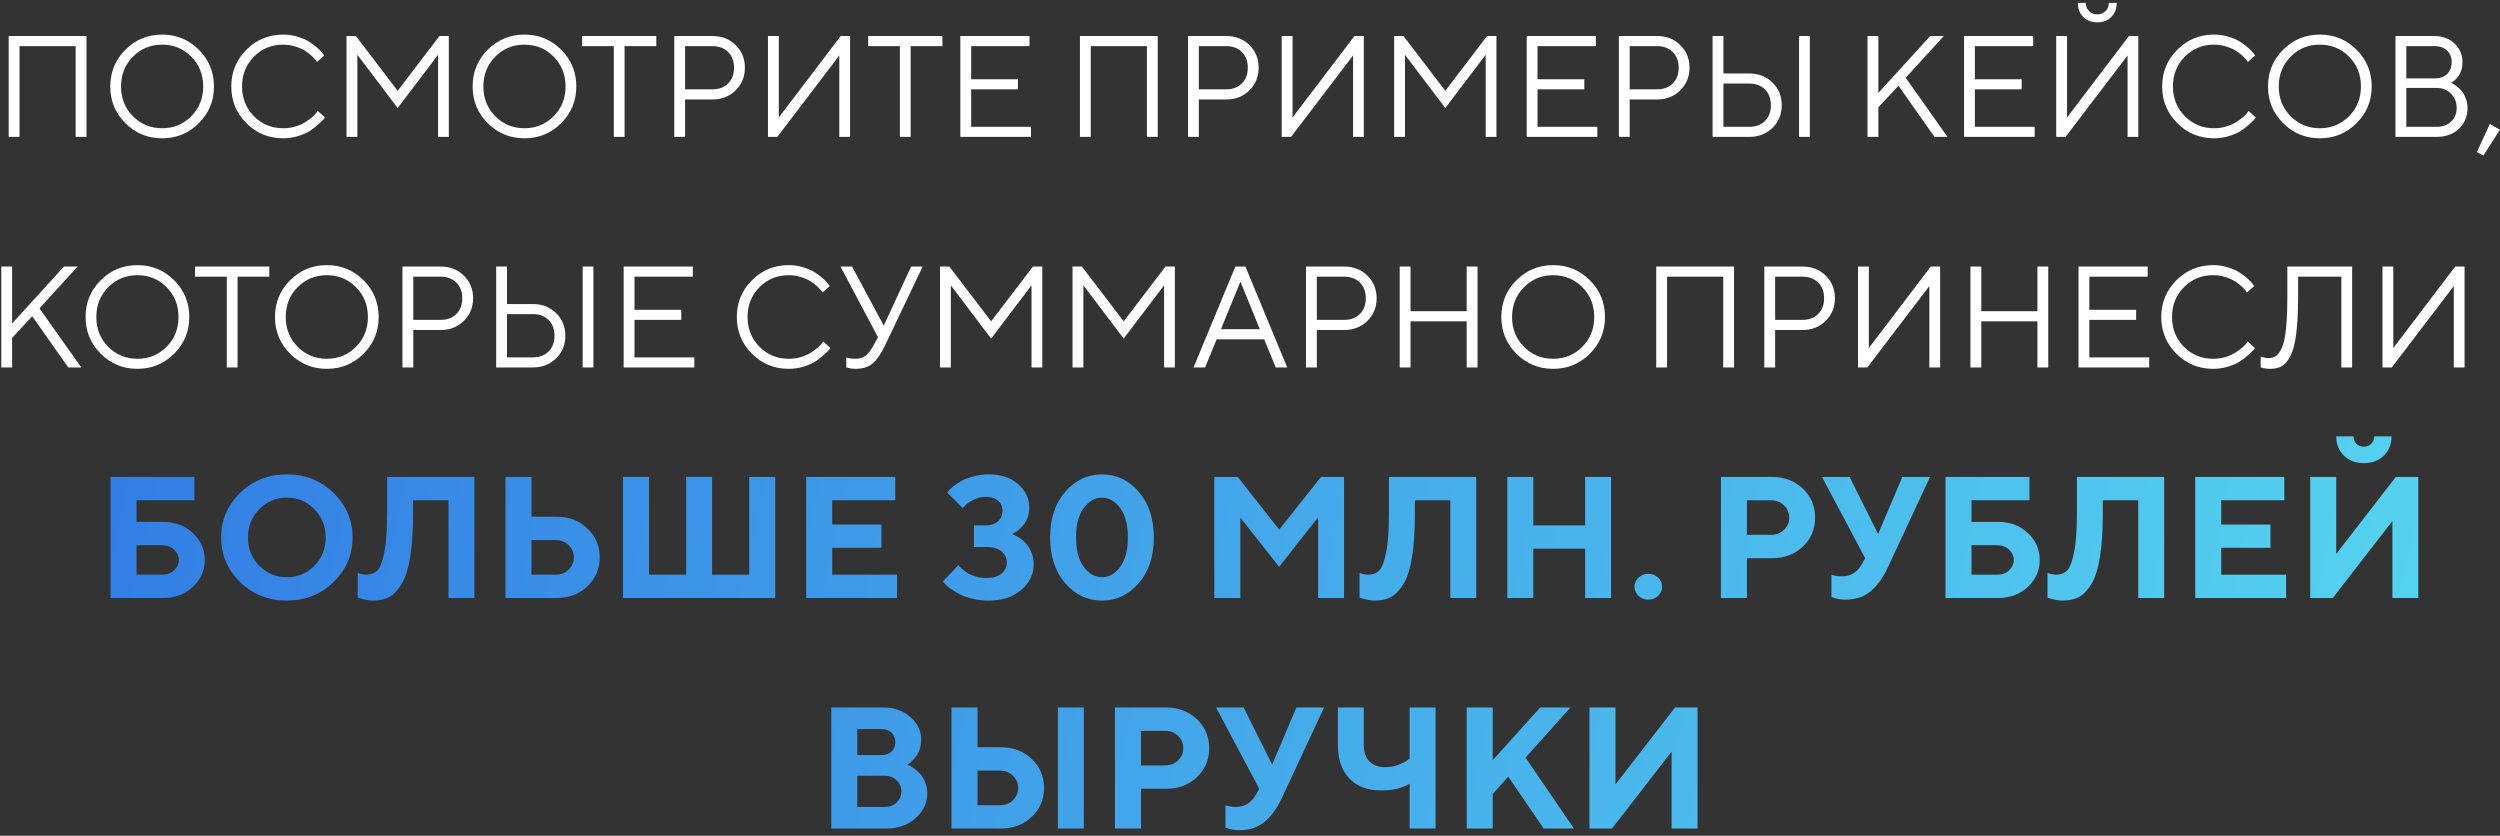
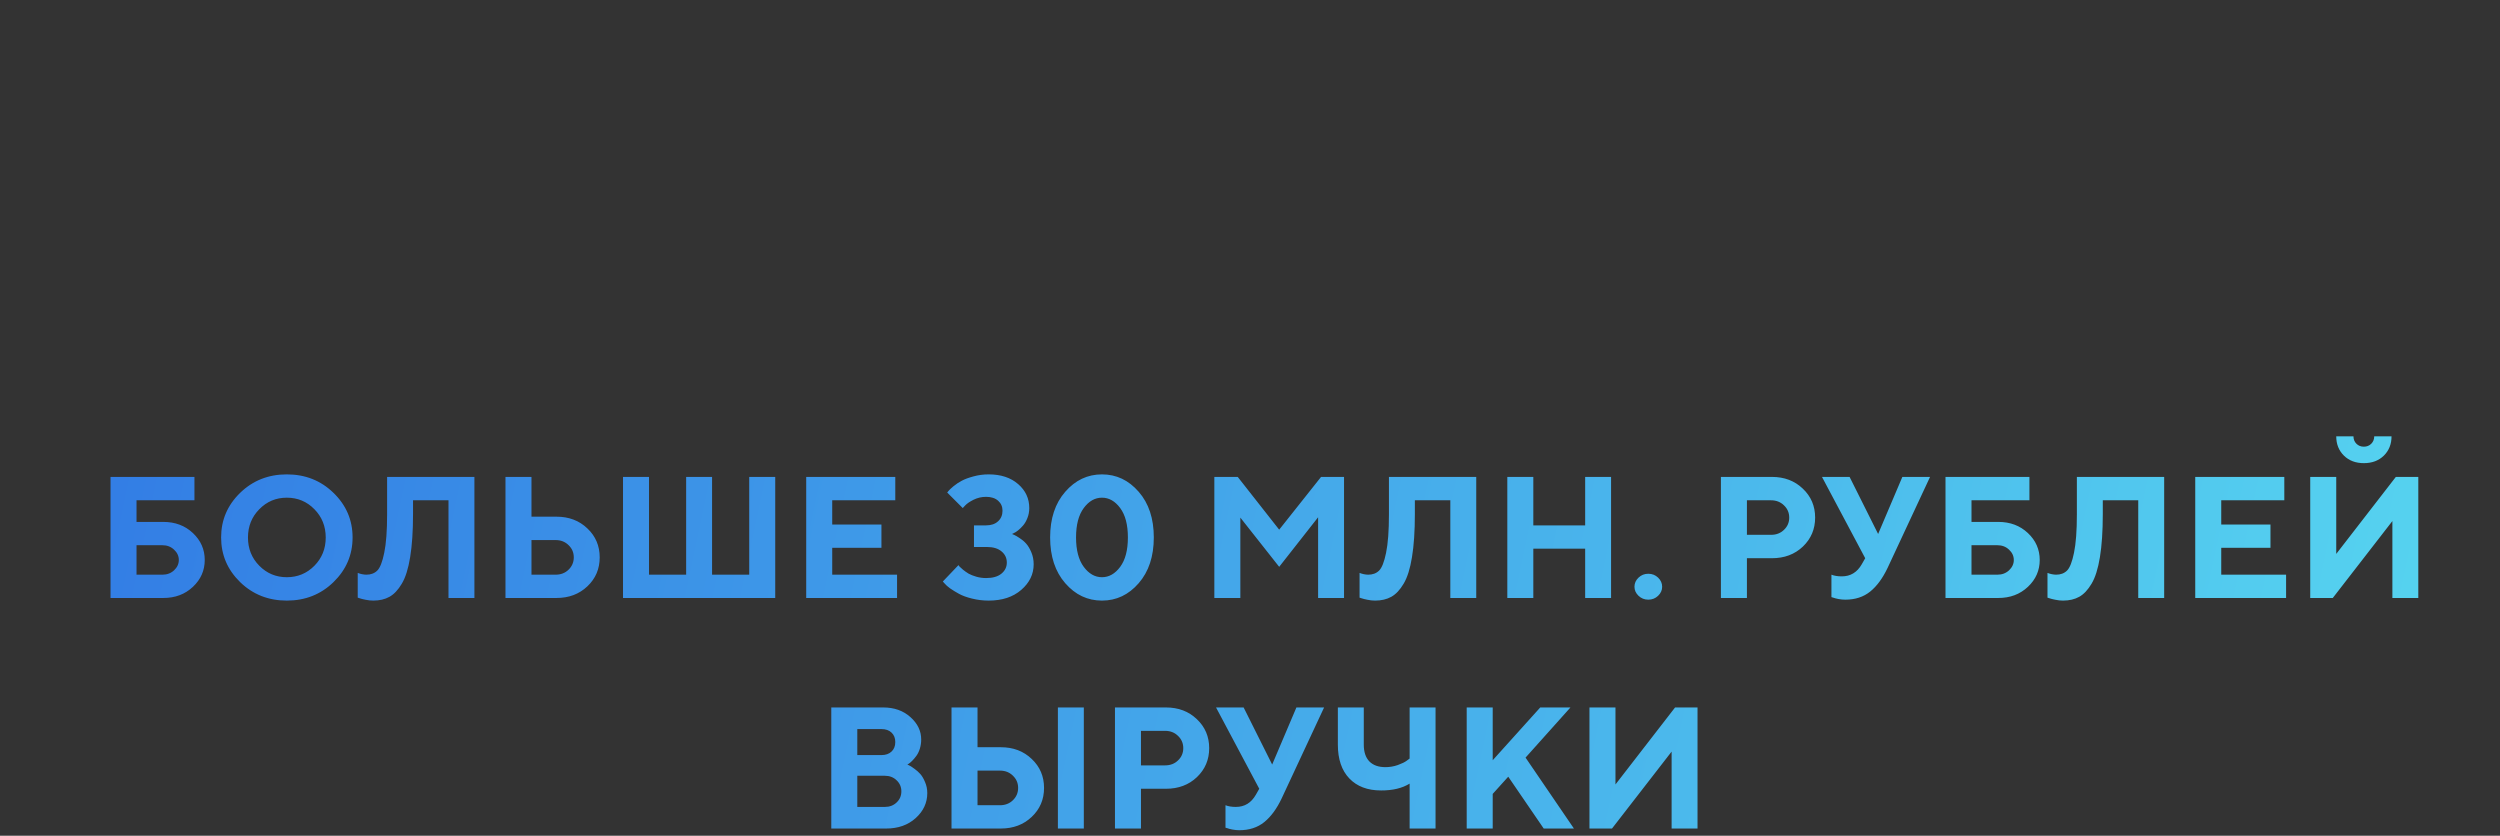
<svg xmlns="http://www.w3.org/2000/svg" width="347" height="116" viewBox="0 0 347 116" fill="none">
  <rect x="0" y="0" width="347" height="116" fill="#333333" stroke="none" />
-   <path d="M12.004 4.996V19H10.5V6.402H2.707V19H1.203V4.996H12.004ZM18.449 7.867C17.349 8.98 16.799 10.357 16.799 11.998C16.799 13.639 17.349 15.016 18.449 16.129C19.549 17.242 20.9 17.799 22.502 17.799C24.104 17.799 25.454 17.242 26.555 16.129C27.655 15.016 28.205 13.639 28.205 11.998C28.205 10.357 27.655 8.98 26.555 7.867C25.454 6.754 24.104 6.197 22.502 6.197C20.9 6.197 19.549 6.754 18.449 7.867ZM27.6 6.9C28.999 8.3 29.699 9.999 29.699 11.998C29.699 13.997 28.999 15.696 27.6 17.096C26.2 18.495 24.501 19.195 22.502 19.195C20.503 19.195 18.804 18.495 17.404 17.096C16.005 15.696 15.305 13.997 15.305 11.998C15.305 9.999 16.005 8.3 17.404 6.9C18.804 5.501 20.503 4.801 22.502 4.801C24.501 4.801 26.2 5.501 27.6 6.9ZM34.201 17.096C32.801 15.696 32.102 13.997 32.102 11.998C32.102 9.999 32.801 8.3 34.201 6.9C35.601 5.501 37.3 4.801 39.299 4.801C40.008 4.801 40.689 4.902 41.34 5.104C41.991 5.299 42.528 5.536 42.951 5.816C43.381 6.096 43.755 6.38 44.074 6.666C44.4 6.952 44.634 7.197 44.777 7.398L45.002 7.701L43.996 8.6C43.957 8.535 43.898 8.45 43.82 8.346C43.742 8.235 43.56 8.043 43.273 7.77C42.987 7.496 42.675 7.255 42.336 7.047C42.004 6.832 41.565 6.637 41.018 6.461C40.471 6.285 39.898 6.197 39.299 6.197C37.697 6.197 36.346 6.754 35.246 7.867C34.146 8.98 33.596 10.357 33.596 11.998C33.596 13.639 34.146 15.016 35.246 16.129C36.346 17.242 37.697 17.799 39.299 17.799C39.898 17.799 40.471 17.717 41.018 17.555C41.565 17.385 42.017 17.184 42.375 16.949C42.74 16.715 43.059 16.484 43.332 16.256C43.605 16.021 43.801 15.816 43.918 15.641L44.103 15.396L45.1 16.305C45.047 16.383 44.966 16.487 44.855 16.617C44.751 16.741 44.514 16.969 44.143 17.301C43.778 17.633 43.391 17.929 42.98 18.189C42.57 18.45 42.03 18.684 41.359 18.893C40.695 19.094 40.008 19.195 39.299 19.195C37.3 19.195 35.601 18.495 34.201 17.096ZM60.803 7.604L55.197 14.996L49.602 7.604V19H48.098V4.996H49.397L55.197 12.604L60.998 4.996H62.297V19H60.803V7.604ZM68.742 7.867C67.642 8.98 67.092 10.357 67.092 11.998C67.092 13.639 67.642 15.016 68.742 16.129C69.842 17.242 71.193 17.799 72.795 17.799C74.397 17.799 75.747 17.242 76.848 16.129C77.948 15.016 78.498 13.639 78.498 11.998C78.498 10.357 77.948 8.98 76.848 7.867C75.747 6.754 74.397 6.197 72.795 6.197C71.193 6.197 69.842 6.754 68.742 7.867ZM77.893 6.9C79.292 8.3 79.992 9.999 79.992 11.998C79.992 13.997 79.292 15.696 77.893 17.096C76.493 18.495 74.794 19.195 72.795 19.195C70.796 19.195 69.097 18.495 67.697 17.096C66.297 15.696 65.598 13.997 65.598 11.998C65.598 9.999 66.297 8.3 67.697 6.9C69.097 5.501 70.796 4.801 72.795 4.801C74.794 4.801 76.493 5.501 77.893 6.9ZM80.793 4.996H91.096V6.402H86.691V19H85.197V6.402H80.793V4.996ZM93.586 4.996H98.889C100.184 4.996 101.258 5.416 102.111 6.256C102.964 7.096 103.391 8.144 103.391 9.4C103.391 10.65 102.961 11.699 102.102 12.545C101.249 13.385 100.178 13.805 98.889 13.805H95.09V19H93.586V4.996ZM98.889 6.402H95.09V12.398H98.889C99.794 12.398 100.52 12.125 101.066 11.578C101.613 11.031 101.887 10.305 101.887 9.4C101.887 8.495 101.613 7.77 101.066 7.223C100.52 6.676 99.794 6.402 98.889 6.402ZM117.99 19H116.496V7.701L107.893 19H106.594V4.996H108.098V16.305L116.691 4.996H117.99V19ZM120.5 4.996H130.803V6.402H126.398V19H124.904V6.402H120.5V4.996ZM134.797 17.604H143.098V19H133.293V4.996H142.893V6.402H134.797V11.002H141.291V12.398H134.797V17.604ZM160.695 4.996V19H159.191V6.402H151.398V19H149.895V4.996H160.695ZM164.895 4.996H170.197C171.493 4.996 172.567 5.416 173.42 6.256C174.273 7.096 174.699 8.144 174.699 9.4C174.699 10.65 174.27 11.699 173.41 12.545C172.557 13.385 171.486 13.805 170.197 13.805H166.398V19H164.895V4.996ZM170.197 6.402H166.398V12.398H170.197C171.102 12.398 171.828 12.125 172.375 11.578C172.922 11.031 173.195 10.305 173.195 9.4C173.195 8.495 172.922 7.77 172.375 7.223C171.828 6.676 171.102 6.402 170.197 6.402ZM189.299 19H187.805V7.701L179.201 19H177.902V4.996H179.406V16.305L188 4.996H189.299V19ZM206.213 7.604L200.607 14.996L195.012 7.604V19H193.508V4.996H194.807L200.607 12.604L206.408 4.996H207.707V19H206.213V7.604ZM213.41 17.604H221.711V19H211.906V4.996H221.506V6.402H213.41V11.002H219.904V12.398H213.41V17.604ZM224.699 4.996H230.002C231.298 4.996 232.372 5.416 233.225 6.256C234.077 7.096 234.504 8.144 234.504 9.4C234.504 10.65 234.074 11.699 233.215 12.545C232.362 13.385 231.291 13.805 230.002 13.805H226.203V19H224.699V4.996ZM230.002 6.402H226.203V12.398H230.002C230.907 12.398 231.633 12.125 232.18 11.578C232.727 11.031 233 10.305 233 9.4C233 8.495 232.727 7.77 232.18 7.223C231.633 6.676 230.907 6.402 230.002 6.402ZM251.203 19H249.709V4.996H251.203V19ZM242.805 19H237.707V4.996H239.211V10.201H242.805C244.1 10.201 245.174 10.621 246.027 11.461C246.88 12.301 247.307 13.349 247.307 14.605C247.307 15.855 246.88 16.9 246.027 17.74C245.174 18.58 244.1 19 242.805 19ZM239.211 17.604H242.805C243.71 17.604 244.436 17.33 244.982 16.783C245.529 16.236 245.803 15.51 245.803 14.605C245.803 13.694 245.529 12.965 244.982 12.418C244.442 11.871 243.716 11.598 242.805 11.598H239.211V17.604ZM260.715 12.896L267.912 4.996H269.807L264.514 10.797L270.314 19H268.508L263.508 11.9L260.715 14.898V19H259.211V4.996H260.715V12.896ZM274.113 17.604H282.414V19H272.609V4.996H282.209V6.402H274.113V11.002H280.607V12.398H274.113V17.604ZM293.049 2.35C292.554 2.851 291.906 3.102 291.105 3.102C290.305 3.102 289.654 2.851 289.152 2.35C288.651 1.848 288.4 1.197 288.4 0.396H289.504C289.504 0.852 289.657 1.233 289.963 1.539C290.269 1.845 290.646 1.998 291.096 1.998C291.551 1.998 291.932 1.845 292.238 1.539C292.551 1.233 292.707 0.852 292.707 0.396H293.801C293.801 1.197 293.55 1.848 293.049 2.35ZM296.799 19H295.305V7.701L286.701 19H285.402V4.996H286.906V16.305L295.5 4.996H296.799V19ZM302.209 17.096C300.809 15.696 300.109 13.997 300.109 11.998C300.109 9.999 300.809 8.3 302.209 6.9C303.609 5.501 305.308 4.801 307.307 4.801C308.016 4.801 308.697 4.902 309.348 5.104C309.999 5.299 310.536 5.536 310.959 5.816C311.389 6.096 311.763 6.38 312.082 6.666C312.408 6.952 312.642 7.197 312.785 7.398L313.01 7.701L312.004 8.6C311.965 8.535 311.906 8.45 311.828 8.346C311.75 8.235 311.568 8.043 311.281 7.77C310.995 7.496 310.682 7.255 310.344 7.047C310.012 6.832 309.572 6.637 309.025 6.461C308.479 6.285 307.906 6.197 307.307 6.197C305.705 6.197 304.354 6.754 303.254 7.867C302.154 8.98 301.604 10.357 301.604 11.998C301.604 13.639 302.154 15.016 303.254 16.129C304.354 17.242 305.705 17.799 307.307 17.799C307.906 17.799 308.479 17.717 309.025 17.555C309.572 17.385 310.025 17.184 310.383 16.949C310.747 16.715 311.066 16.484 311.34 16.256C311.613 16.021 311.809 15.816 311.926 15.641L312.111 15.396L313.107 16.305C313.055 16.383 312.974 16.487 312.863 16.617C312.759 16.741 312.521 16.969 312.15 17.301C311.786 17.633 311.398 17.929 310.988 18.189C310.578 18.45 310.038 18.684 309.367 18.893C308.703 19.094 308.016 19.195 307.307 19.195C305.308 19.195 303.609 18.495 302.209 17.096ZM317.941 7.867C316.841 8.98 316.291 10.357 316.291 11.998C316.291 13.639 316.841 15.016 317.941 16.129C319.042 17.242 320.393 17.799 321.994 17.799C323.596 17.799 324.947 17.242 326.047 16.129C327.147 15.016 327.697 13.639 327.697 11.998C327.697 10.357 327.147 8.98 326.047 7.867C324.947 6.754 323.596 6.197 321.994 6.197C320.393 6.197 319.042 6.754 317.941 7.867ZM327.092 6.9C328.492 8.3 329.191 9.999 329.191 11.998C329.191 13.997 328.492 15.696 327.092 17.096C325.692 18.495 323.993 19.195 321.994 19.195C319.995 19.195 318.296 18.495 316.896 17.096C315.497 15.696 314.797 13.997 314.797 11.998C314.797 9.999 315.497 8.3 316.896 6.9C318.296 5.501 319.995 4.801 321.994 4.801C323.993 4.801 325.692 5.501 327.092 6.9ZM340.197 11.5C340.262 11.526 340.344 11.562 340.441 11.607C340.539 11.653 340.721 11.777 340.988 11.979C341.255 12.18 341.49 12.402 341.691 12.643C341.893 12.883 342.076 13.219 342.238 13.648C342.408 14.072 342.492 14.521 342.492 14.996C342.492 16.155 342.095 17.112 341.301 17.867C340.507 18.622 339.471 19 338.195 19H332.492V4.996H337.893C339.025 4.996 339.956 5.344 340.686 6.041C341.421 6.731 341.789 7.584 341.789 8.6C341.789 9.01 341.737 9.391 341.633 9.742C341.529 10.087 341.395 10.364 341.232 10.572C341.07 10.781 340.907 10.96 340.744 11.109C340.588 11.253 340.458 11.35 340.354 11.402L340.197 11.5ZM333.996 17.604H338.195C339.035 17.604 339.709 17.359 340.217 16.871C340.731 16.383 340.988 15.758 340.988 14.996C340.988 14.221 340.728 13.564 340.207 13.023C339.693 12.477 339.022 12.203 338.195 12.203H333.996V17.604ZM337.893 6.402H333.996V10.885H337.893C338.641 10.885 339.227 10.683 339.65 10.279C340.08 9.869 340.295 9.309 340.295 8.6C340.295 7.949 340.08 7.421 339.65 7.018C339.227 6.607 338.641 6.402 337.893 6.402ZM345.588 17.203L346.994 18.004L344.689 21.598L343.791 21.1L345.588 17.203ZM1.682 44.897L8.879 36.996H10.773L5.48 42.797L11.281 51H9.475L4.475 43.9L1.682 46.898V51H0.178V36.996H1.682V44.897ZM15.021 39.867C13.921 40.98 13.371 42.357 13.371 43.998C13.371 45.639 13.921 47.016 15.021 48.129C16.122 49.242 17.473 49.799 19.074 49.799C20.676 49.799 22.027 49.242 23.127 48.129C24.227 47.016 24.777 45.639 24.777 43.998C24.777 42.357 24.227 40.98 23.127 39.867C22.027 38.754 20.676 38.197 19.074 38.197C17.473 38.197 16.122 38.754 15.021 39.867ZM24.172 38.9C25.572 40.3 26.271 41.999 26.271 43.998C26.271 45.997 25.572 47.696 24.172 49.096C22.772 50.495 21.073 51.195 19.074 51.195C17.076 51.195 15.376 50.495 13.977 49.096C12.577 47.696 11.877 45.997 11.877 43.998C11.877 41.999 12.577 40.3 13.977 38.9C15.376 37.501 17.076 36.801 19.074 36.801C21.073 36.801 22.772 37.501 24.172 38.9ZM27.072 36.996H37.375V38.402H32.971V51H31.477V38.402H27.072V36.996ZM41.31 39.867C40.21 40.98 39.66 42.357 39.66 43.998C39.66 45.639 40.21 47.016 41.31 48.129C42.411 49.242 43.762 49.799 45.363 49.799C46.965 49.799 48.316 49.242 49.416 48.129C50.516 47.016 51.066 45.639 51.066 43.998C51.066 42.357 50.516 40.98 49.416 39.867C48.316 38.754 46.965 38.197 45.363 38.197C43.762 38.197 42.411 38.754 41.31 39.867ZM50.461 38.9C51.861 40.3 52.56 41.999 52.56 43.998C52.56 45.997 51.861 47.696 50.461 49.096C49.061 50.495 47.362 51.195 45.363 51.195C43.365 51.195 41.665 50.495 40.266 49.096C38.866 47.696 38.166 45.997 38.166 43.998C38.166 41.999 38.866 40.3 40.266 38.9C41.665 37.501 43.365 36.801 45.363 36.801C47.362 36.801 49.061 37.501 50.461 38.9ZM55.861 36.996H61.164C62.46 36.996 63.534 37.416 64.387 38.256C65.24 39.096 65.666 40.144 65.666 41.4C65.666 42.65 65.236 43.699 64.377 44.545C63.524 45.385 62.453 45.805 61.164 45.805H57.365V51H55.861V36.996ZM61.164 38.402H57.365V44.398H61.164C62.069 44.398 62.795 44.125 63.342 43.578C63.889 43.031 64.162 42.305 64.162 41.4C64.162 40.495 63.889 39.77 63.342 39.223C62.795 38.676 62.069 38.402 61.164 38.402ZM82.365 51H80.871V36.996H82.365V51ZM73.967 51H68.869V36.996H70.373V42.201H73.967C75.262 42.201 76.337 42.621 77.189 43.461C78.042 44.301 78.469 45.349 78.469 46.605C78.469 47.855 78.042 48.9 77.189 49.74C76.337 50.58 75.262 51 73.967 51ZM70.373 49.603H73.967C74.872 49.603 75.598 49.33 76.144 48.783C76.691 48.236 76.965 47.51 76.965 46.605C76.965 45.694 76.691 44.965 76.144 44.418C75.604 43.871 74.878 43.598 73.967 43.598H70.373V49.603ZM88.068 49.603H96.369V51H86.564V36.996H96.164V38.402H88.068V43.002H94.562V44.398H88.068V49.603ZM104.367 49.096C102.967 47.696 102.268 45.997 102.268 43.998C102.268 41.999 102.967 40.3 104.367 38.9C105.767 37.501 107.466 36.801 109.465 36.801C110.174 36.801 110.855 36.902 111.506 37.103C112.157 37.299 112.694 37.536 113.117 37.816C113.547 38.096 113.921 38.38 114.24 38.666C114.566 38.953 114.8 39.197 114.943 39.398L115.168 39.701L114.162 40.6C114.123 40.535 114.064 40.45 113.986 40.346C113.908 40.235 113.726 40.043 113.439 39.77C113.153 39.496 112.84 39.255 112.502 39.047C112.17 38.832 111.73 38.637 111.184 38.461C110.637 38.285 110.064 38.197 109.465 38.197C107.863 38.197 106.512 38.754 105.412 39.867C104.312 40.98 103.762 42.357 103.762 43.998C103.762 45.639 104.312 47.016 105.412 48.129C106.512 49.242 107.863 49.799 109.465 49.799C110.064 49.799 110.637 49.717 111.184 49.555C111.73 49.385 112.183 49.184 112.541 48.949C112.906 48.715 113.225 48.484 113.498 48.256C113.771 48.022 113.967 47.816 114.084 47.641L114.27 47.397L115.266 48.305C115.214 48.383 115.132 48.487 115.021 48.617C114.917 48.741 114.68 48.969 114.309 49.301C113.944 49.633 113.557 49.929 113.146 50.19C112.736 50.45 112.196 50.684 111.525 50.893C110.861 51.094 110.174 51.195 109.465 51.195C107.466 51.195 105.767 50.495 104.367 49.096ZM122.668 45.199L126.467 36.996H128.068L122.863 47.904C122.29 49.102 121.708 49.952 121.115 50.453C120.523 50.948 119.738 51.195 118.762 51.195C118.547 51.195 118.332 51.179 118.117 51.147C117.909 51.114 117.753 51.078 117.648 51.039L117.463 51V49.603C117.795 49.734 118.195 49.799 118.664 49.799C119.289 49.799 119.784 49.656 120.148 49.369C120.52 49.083 120.891 48.594 121.262 47.904L121.867 46.801C121.438 45.987 120.624 44.457 119.426 42.211C118.228 39.965 117.307 38.227 116.662 36.996H118.264L122.668 45.199ZM143.176 39.603L137.57 46.996L131.975 39.603V51H130.471V36.996H131.77L137.57 44.603L143.371 36.996H144.67V51H143.176V39.603ZM161.574 39.603L155.969 46.996L150.373 39.603V51H148.869V36.996H150.168L155.969 44.603L161.77 36.996H163.068V51H161.574V39.603ZM174.865 45.697L172.17 39.096L169.465 45.697H174.865ZM175.471 47.103H168.869L167.268 51H165.666L171.467 36.996H172.863L178.664 51H177.072L175.471 47.103ZM181.271 36.996H186.574C187.87 36.996 188.944 37.416 189.797 38.256C190.65 39.096 191.076 40.144 191.076 41.4C191.076 42.65 190.646 43.699 189.787 44.545C188.934 45.385 187.863 45.805 186.574 45.805H182.775V51H181.271V36.996ZM186.574 38.402H182.775V44.398H186.574C187.479 44.398 188.205 44.125 188.752 43.578C189.299 43.031 189.572 42.305 189.572 41.4C189.572 40.495 189.299 39.77 188.752 39.223C188.205 38.676 187.479 38.402 186.574 38.402ZM194.279 51V36.996H195.783V43.197H203.576V36.996H205.08V51H203.576V44.603H195.783V51H194.279ZM211.525 39.867C210.425 40.98 209.875 42.357 209.875 43.998C209.875 45.639 210.425 47.016 211.525 48.129C212.626 49.242 213.977 49.799 215.578 49.799C217.18 49.799 218.531 49.242 219.631 48.129C220.731 47.016 221.281 45.639 221.281 43.998C221.281 42.357 220.731 40.98 219.631 39.867C218.531 38.754 217.18 38.197 215.578 38.197C213.977 38.197 212.626 38.754 211.525 39.867ZM220.676 38.9C222.076 40.3 222.775 41.999 222.775 43.998C222.775 45.997 222.076 47.696 220.676 49.096C219.276 50.495 217.577 51.195 215.578 51.195C213.579 51.195 211.88 50.495 210.48 49.096C209.081 47.696 208.381 45.997 208.381 43.998C208.381 41.999 209.081 40.3 210.48 38.9C211.88 37.501 213.579 36.801 215.578 36.801C217.577 36.801 219.276 37.501 220.676 38.9ZM240.686 36.996V51H239.182V38.402H231.389V51H229.885V36.996H240.686ZM244.885 36.996H250.188C251.483 36.996 252.557 37.416 253.41 38.256C254.263 39.096 254.689 40.144 254.689 41.4C254.689 42.65 254.26 43.699 253.4 44.545C252.548 45.385 251.477 45.805 250.188 45.805H246.389V51H244.885V36.996ZM250.188 38.402H246.389V44.398H250.188C251.092 44.398 251.818 44.125 252.365 43.578C252.912 43.031 253.186 42.305 253.186 41.4C253.186 40.495 252.912 39.77 252.365 39.223C251.818 38.676 251.092 38.402 250.188 38.402ZM269.289 51H267.795V39.701L259.191 51H257.893V36.996H259.396V48.305L267.99 36.996H269.289V51ZM273.498 51V36.996H275.002V43.197H282.795V36.996H284.299V51H282.795V44.603H275.002V51H273.498ZM290.002 49.603H298.303V51H288.498V36.996H298.098V38.402H290.002V43.002H296.496V44.398H290.002V49.603ZM302.082 49.096C300.682 47.696 299.982 45.997 299.982 43.998C299.982 41.999 300.682 40.3 302.082 38.9C303.482 37.501 305.181 36.801 307.18 36.801C307.889 36.801 308.57 36.902 309.221 37.103C309.872 37.299 310.409 37.536 310.832 37.816C311.262 38.096 311.636 38.38 311.955 38.666C312.281 38.953 312.515 39.197 312.658 39.398L312.883 39.701L311.877 40.6C311.838 40.535 311.779 40.45 311.701 40.346C311.623 40.235 311.441 40.043 311.154 39.77C310.868 39.496 310.555 39.255 310.217 39.047C309.885 38.832 309.445 38.637 308.898 38.461C308.352 38.285 307.779 38.197 307.18 38.197C305.578 38.197 304.227 38.754 303.127 39.867C302.027 40.98 301.477 42.357 301.477 43.998C301.477 45.639 302.027 47.016 303.127 48.129C304.227 49.242 305.578 49.799 307.18 49.799C307.779 49.799 308.352 49.717 308.898 49.555C309.445 49.385 309.898 49.184 310.256 48.949C310.62 48.715 310.939 48.484 311.213 48.256C311.486 48.022 311.682 47.816 311.799 47.641L311.984 47.397L312.98 48.305C312.928 48.383 312.847 48.487 312.736 48.617C312.632 48.741 312.395 48.969 312.023 49.301C311.659 49.633 311.271 49.929 310.861 50.19C310.451 50.45 309.911 50.684 309.24 50.893C308.576 51.094 307.889 51.195 307.18 51.195C305.181 51.195 303.482 50.495 302.082 49.096ZM326.477 36.996V51H324.982V38.402H318.977V41.195C318.977 43.259 318.889 44.971 318.713 46.332C318.544 47.686 318.277 48.712 317.912 49.408C317.554 50.098 317.154 50.57 316.711 50.824C316.275 51.072 315.731 51.195 315.08 51.195C314.865 51.195 314.65 51.179 314.436 51.147C314.227 51.114 314.068 51.078 313.957 51.039L313.781 51V49.496C314.178 49.626 314.543 49.695 314.875 49.701C315.285 49.701 315.633 49.6 315.92 49.398C316.213 49.197 316.486 48.809 316.74 48.236C316.994 47.663 317.18 46.794 317.297 45.629C317.421 44.464 317.482 42.986 317.482 41.195V36.996H326.477ZM342.082 51H340.588V39.701L331.984 51H330.686V36.996H332.189V48.305L340.783 36.996H342.082V51Z" fill="white" />
  <path d="M18.949 79.766H22.547C23.188 79.766 23.727 79.562 24.164 79.156C24.602 78.742 24.82 78.266 24.82 77.727C24.82 77.18 24.602 76.703 24.164 76.297C23.727 75.883 23.188 75.676 22.547 75.676H18.949V79.766ZM22.664 83H15.34V66.195H26.988V69.441H18.949V72.441H22.664C24.312 72.441 25.684 72.957 26.777 73.988C27.871 75.019 28.418 76.266 28.418 77.727C28.418 79.18 27.871 80.422 26.777 81.453C25.684 82.484 24.312 83 22.664 83ZM35.988 70.684C34.941 71.746 34.418 73.055 34.418 74.609C34.418 76.156 34.941 77.461 35.988 78.523C37.035 79.586 38.309 80.117 39.809 80.117C41.316 80.117 42.594 79.586 43.641 78.523C44.688 77.461 45.211 76.156 45.211 74.609C45.211 73.055 44.688 71.746 43.641 70.684C42.594 69.613 41.316 69.078 39.809 69.078C38.309 69.078 37.035 69.613 35.988 70.684ZM33.328 80.797C31.57 79.078 30.691 77.012 30.691 74.598C30.691 72.184 31.57 70.121 33.328 68.41C35.094 66.699 37.254 65.844 39.809 65.844C42.371 65.844 44.531 66.699 46.289 68.41C48.055 70.121 48.938 72.184 48.938 74.598C48.938 77.012 48.055 79.078 46.289 80.797C44.531 82.508 42.371 83.363 39.809 83.363C37.254 83.363 35.094 82.508 33.328 80.797ZM65.848 66.195V83H62.25V69.441H57.328V71.363C57.328 73.731 57.195 75.719 56.93 77.328C56.672 78.93 56.285 80.16 55.77 81.019C55.262 81.879 54.691 82.484 54.059 82.836C53.426 83.188 52.676 83.363 51.809 83.363C51.457 83.363 51.102 83.324 50.742 83.246C50.383 83.176 50.117 83.109 49.945 83.047L49.652 82.953V79.519C50.051 79.676 50.449 79.758 50.848 79.766C51.473 79.766 51.977 79.578 52.359 79.203C52.75 78.82 53.074 77.996 53.332 76.731C53.598 75.457 53.73 73.676 53.73 71.387V66.195H65.848ZM77.238 83H70.16V66.195H73.769V71.715H77.238C78.965 71.715 80.394 72.258 81.527 73.344C82.668 74.422 83.238 75.762 83.238 77.363C83.238 78.965 82.668 80.305 81.527 81.383C80.394 82.461 78.965 83 77.238 83ZM73.769 79.766H77.121C77.84 79.766 78.438 79.535 78.914 79.074C79.398 78.606 79.641 78.035 79.641 77.363C79.641 76.691 79.398 76.125 78.914 75.664C78.438 75.195 77.84 74.961 77.121 74.961H73.769V79.766ZM107.602 66.195V83H86.473V66.195H90.082V79.766H95.238V66.195H98.836V79.766H103.992V66.195H107.602ZM115.512 79.766H124.512V83H111.902V66.195H124.266V69.441H115.512V72.805H122.344V76.039H115.512V79.766ZM140.473 74.117C140.551 74.148 140.656 74.195 140.789 74.258C140.93 74.312 141.172 74.453 141.516 74.68C141.859 74.898 142.16 75.152 142.418 75.441C142.684 75.731 142.926 76.133 143.145 76.648C143.363 77.156 143.473 77.715 143.473 78.324C143.473 79.699 142.898 80.883 141.75 81.875C140.609 82.867 139.102 83.363 137.227 83.363C136.43 83.363 135.66 83.269 134.918 83.082C134.184 82.902 133.582 82.684 133.113 82.426C132.645 82.168 132.23 81.914 131.871 81.664C131.52 81.406 131.266 81.18 131.109 80.984L130.863 80.715L133.031 78.441C133.062 78.488 133.113 78.555 133.184 78.641C133.254 78.719 133.414 78.863 133.664 79.074C133.914 79.277 134.176 79.461 134.449 79.625C134.73 79.781 135.086 79.922 135.516 80.047C135.953 80.172 136.402 80.234 136.863 80.234C137.793 80.234 138.504 80.031 138.996 79.625C139.496 79.219 139.746 78.703 139.746 78.078C139.746 77.453 139.5 76.938 139.008 76.531C138.523 76.125 137.852 75.922 136.992 75.922H135.188V72.922H136.863C137.566 72.922 138.121 72.734 138.527 72.359C138.941 71.984 139.148 71.492 139.148 70.883C139.148 70.32 138.945 69.859 138.539 69.5C138.133 69.141 137.574 68.961 136.863 68.961C136.254 68.961 135.68 69.094 135.141 69.359C134.609 69.625 134.227 69.883 133.992 70.133L133.629 70.519L131.473 68.363C131.52 68.301 131.59 68.215 131.684 68.106C131.777 67.988 132 67.781 132.352 67.484C132.711 67.188 133.094 66.934 133.5 66.723C133.906 66.504 134.445 66.305 135.117 66.125C135.789 65.938 136.492 65.844 137.227 65.844C138.922 65.844 140.285 66.293 141.316 67.191C142.348 68.082 142.863 69.191 142.863 70.519C142.863 71.012 142.777 71.473 142.605 71.902C142.441 72.324 142.242 72.668 142.008 72.934C141.781 73.199 141.551 73.426 141.316 73.613C141.09 73.793 140.887 73.922 140.707 74L140.473 74.117ZM150.422 70.519C149.711 71.481 149.355 72.84 149.355 74.598C149.355 76.356 149.711 77.715 150.422 78.676C151.133 79.637 151.977 80.117 152.953 80.117C153.93 80.117 154.773 79.637 155.484 78.676C156.195 77.715 156.551 76.356 156.551 74.598C156.551 72.84 156.195 71.481 155.484 70.519C154.773 69.559 153.93 69.078 152.953 69.078C151.977 69.078 151.133 69.559 150.422 70.519ZM158.051 68.258C159.449 69.859 160.148 71.973 160.148 74.598C160.148 77.223 159.449 79.34 158.051 80.949C156.652 82.559 154.953 83.363 152.953 83.363C150.953 83.363 149.254 82.559 147.855 80.949C146.457 79.34 145.758 77.223 145.758 74.598C145.758 71.973 146.457 69.859 147.855 68.258C149.254 66.648 150.953 65.844 152.953 65.844C154.953 65.844 156.652 66.648 158.051 68.258ZM177.551 73.519L183.363 66.195H186.551V83H182.953V71.797L177.551 78.676L172.16 71.844V83H168.551V66.195H171.797L177.551 73.519ZM204.902 66.195V83H201.305V69.441H196.383V71.363C196.383 73.731 196.25 75.719 195.984 77.328C195.727 78.93 195.34 80.16 194.824 81.019C194.316 81.879 193.746 82.484 193.113 82.836C192.48 83.188 191.73 83.363 190.863 83.363C190.512 83.363 190.156 83.324 189.797 83.246C189.438 83.176 189.172 83.109 189 83.047L188.707 82.953V79.519C189.105 79.676 189.504 79.758 189.902 79.766C190.527 79.766 191.031 79.578 191.414 79.203C191.805 78.82 192.129 77.996 192.387 76.731C192.652 75.457 192.785 73.676 192.785 71.387V66.195H204.902ZM223.617 66.195V83H220.02V76.156H212.824V83H209.215V66.195H212.824V72.922H220.02V66.195H223.617ZM227.426 82.695C227.051 82.336 226.863 81.918 226.863 81.441C226.863 80.957 227.051 80.535 227.426 80.176C227.801 79.816 228.254 79.637 228.785 79.637C229.316 79.637 229.77 79.816 230.145 80.176C230.52 80.535 230.707 80.957 230.707 81.441C230.707 81.918 230.52 82.336 230.145 82.695C229.77 83.055 229.316 83.234 228.785 83.234C228.254 83.234 227.801 83.055 227.426 82.695ZM238.863 66.195H245.941C247.668 66.195 249.098 66.738 250.23 67.824C251.371 68.902 251.941 70.242 251.941 71.844C251.941 73.438 251.375 74.777 250.242 75.863C249.109 76.941 247.676 77.481 245.941 77.481H242.473V83H238.863V66.195ZM245.824 69.441H242.473V74.234H245.824C246.543 74.234 247.141 74.004 247.617 73.543C248.102 73.082 248.344 72.516 248.344 71.844C248.344 71.172 248.102 70.606 247.617 70.144C247.141 69.676 246.543 69.441 245.824 69.441ZM256.723 66.195L260.684 74.117L264.047 66.195H267.891L262.008 78.805C261.32 80.258 260.512 81.359 259.582 82.109C258.652 82.859 257.5 83.234 256.125 83.234C255.805 83.234 255.484 83.203 255.164 83.141C254.844 83.078 254.605 83.016 254.449 82.953L254.203 82.883V79.766C254.602 79.922 255.082 80 255.645 80C256.848 80 257.77 79.441 258.41 78.324L258.891 77.481L252.891 66.195H256.723ZM273.645 79.766H277.242C277.883 79.766 278.422 79.562 278.859 79.156C279.297 78.742 279.516 78.266 279.516 77.727C279.516 77.18 279.297 76.703 278.859 76.297C278.422 75.883 277.883 75.676 277.242 75.676H273.645V79.766ZM277.359 83H270.035V66.195H281.684V69.441H273.645V72.441H277.359C279.008 72.441 280.379 72.957 281.473 73.988C282.566 75.019 283.113 76.266 283.113 77.727C283.113 79.18 282.566 80.422 281.473 81.453C280.379 82.484 279.008 83 277.359 83ZM300.387 66.195V83H296.789V69.441H291.867V71.363C291.867 73.731 291.734 75.719 291.469 77.328C291.211 78.93 290.824 80.16 290.309 81.019C289.801 81.879 289.23 82.484 288.598 82.836C287.965 83.188 287.215 83.363 286.348 83.363C285.996 83.363 285.641 83.324 285.281 83.246C284.922 83.176 284.656 83.109 284.484 83.047L284.191 82.953V79.519C284.59 79.676 284.988 79.758 285.387 79.766C286.012 79.766 286.516 79.578 286.898 79.203C287.289 78.82 287.613 77.996 287.871 76.731C288.137 75.457 288.27 73.676 288.27 71.387V66.195H300.387ZM308.309 79.766H317.309V83H304.699V66.195H317.062V69.441H308.309V72.805H315.141V76.039H308.309V79.766ZM327.07 61.59C327.344 61.863 327.688 62 328.102 62C328.516 62 328.859 61.863 329.133 61.59C329.406 61.316 329.543 60.973 329.543 60.559H331.945C331.945 61.645 331.59 62.539 330.879 63.242C330.168 63.938 329.242 64.285 328.102 64.285C326.969 64.285 326.047 63.938 325.336 63.242C324.625 62.539 324.27 61.645 324.27 60.559H326.66C326.66 60.973 326.797 61.316 327.07 61.59ZM335.66 83H332.062V72.324L323.789 83H320.66V66.195H324.27V76.883L332.543 66.195H335.66V83ZM123 115H115.383V98.195H122.59C124.113 98.195 125.371 98.641 126.363 99.531C127.363 100.422 127.863 101.457 127.863 102.637C127.863 103.082 127.801 103.508 127.676 103.914C127.551 104.312 127.391 104.645 127.195 104.91C127 105.176 126.805 105.406 126.609 105.602C126.422 105.789 126.266 105.922 126.141 106L125.941 106.117C126.02 106.148 126.117 106.195 126.234 106.258C126.359 106.312 126.582 106.457 126.902 106.691C127.223 106.918 127.504 107.168 127.746 107.441C127.988 107.715 128.207 108.09 128.402 108.566C128.605 109.035 128.707 109.539 128.707 110.078C128.707 111.422 128.172 112.578 127.102 113.547C126.031 114.516 124.664 115 123 115ZM118.992 112H122.824C123.48 112 124.023 111.793 124.453 111.379C124.891 110.965 125.109 110.453 125.109 109.844C125.109 109.234 124.891 108.723 124.453 108.309C124.023 107.887 123.48 107.676 122.824 107.676H118.992V112ZM122.344 101.195H118.992V104.805H122.344C122.938 104.805 123.406 104.641 123.75 104.312C124.094 103.984 124.266 103.547 124.266 103C124.266 102.453 124.094 102.016 123.75 101.688C123.406 101.359 122.938 101.195 122.344 101.195ZM150.434 98.195V115H146.836V98.195H150.434ZM138.914 115H132.07V98.195H135.68V103.715H138.914C140.641 103.715 142.07 104.258 143.203 105.344C144.344 106.422 144.914 107.762 144.914 109.363C144.914 110.965 144.344 112.305 143.203 113.383C142.07 114.461 140.641 115 138.914 115ZM135.68 111.766H138.797C139.516 111.766 140.113 111.535 140.59 111.074C141.074 110.605 141.316 110.035 141.316 109.363C141.316 108.691 141.074 108.125 140.59 107.664C140.113 107.195 139.516 106.961 138.797 106.961H135.68V111.766ZM154.758 98.195H161.836C163.562 98.195 164.992 98.738 166.125 99.824C167.266 100.902 167.836 102.242 167.836 103.844C167.836 105.438 167.27 106.777 166.137 107.863C165.004 108.941 163.57 109.48 161.836 109.48H158.367V115H154.758V98.195ZM161.719 101.441H158.367V106.234H161.719C162.438 106.234 163.035 106.004 163.512 105.543C163.996 105.082 164.238 104.516 164.238 103.844C164.238 103.172 163.996 102.605 163.512 102.145C163.035 101.676 162.438 101.441 161.719 101.441ZM172.617 98.195L176.578 106.117L179.941 98.195H183.785L177.902 110.805C177.215 112.258 176.406 113.359 175.477 114.109C174.547 114.859 173.395 115.234 172.02 115.234C171.699 115.234 171.379 115.203 171.059 115.141C170.738 115.078 170.5 115.016 170.344 114.953L170.098 114.883V111.766C170.496 111.922 170.977 112 171.539 112C172.742 112 173.664 111.441 174.305 110.324L174.785 109.48L168.785 98.195H172.617ZM189.293 98.195V103.363C189.293 104.371 189.551 105.145 190.066 105.684C190.59 106.215 191.332 106.48 192.293 106.48C192.887 106.48 193.461 106.383 194.016 106.188C194.578 105.984 194.988 105.785 195.246 105.59L195.656 105.285V98.195H199.254V115H195.656V108.766C194.617 109.406 193.297 109.723 191.695 109.715C189.82 109.715 188.352 109.16 187.289 108.051C186.227 106.941 185.695 105.379 185.695 103.363V98.195H189.293ZM207.188 98.195V105.52L213.785 98.195H217.98L211.746 105.156L218.461 115H214.266L209.344 107.805L207.188 110.195V115H203.578V98.195H207.188ZM235.617 115H232.02V104.324L223.746 115H220.617V98.195H224.227V108.883L232.5 98.195H235.617V115Z" fill="url(#paint0_linear)" />
  <defs>
    <linearGradient id="paint0_linear" x1="-2" y1="60.743" x2="339.869" y2="132.522" gradientUnits="userSpaceOnUse">
      <stop stop-color="#3179E4" />
      <stop offset="1" stop-color="#57D6F0" />
    </linearGradient>
  </defs>
</svg>